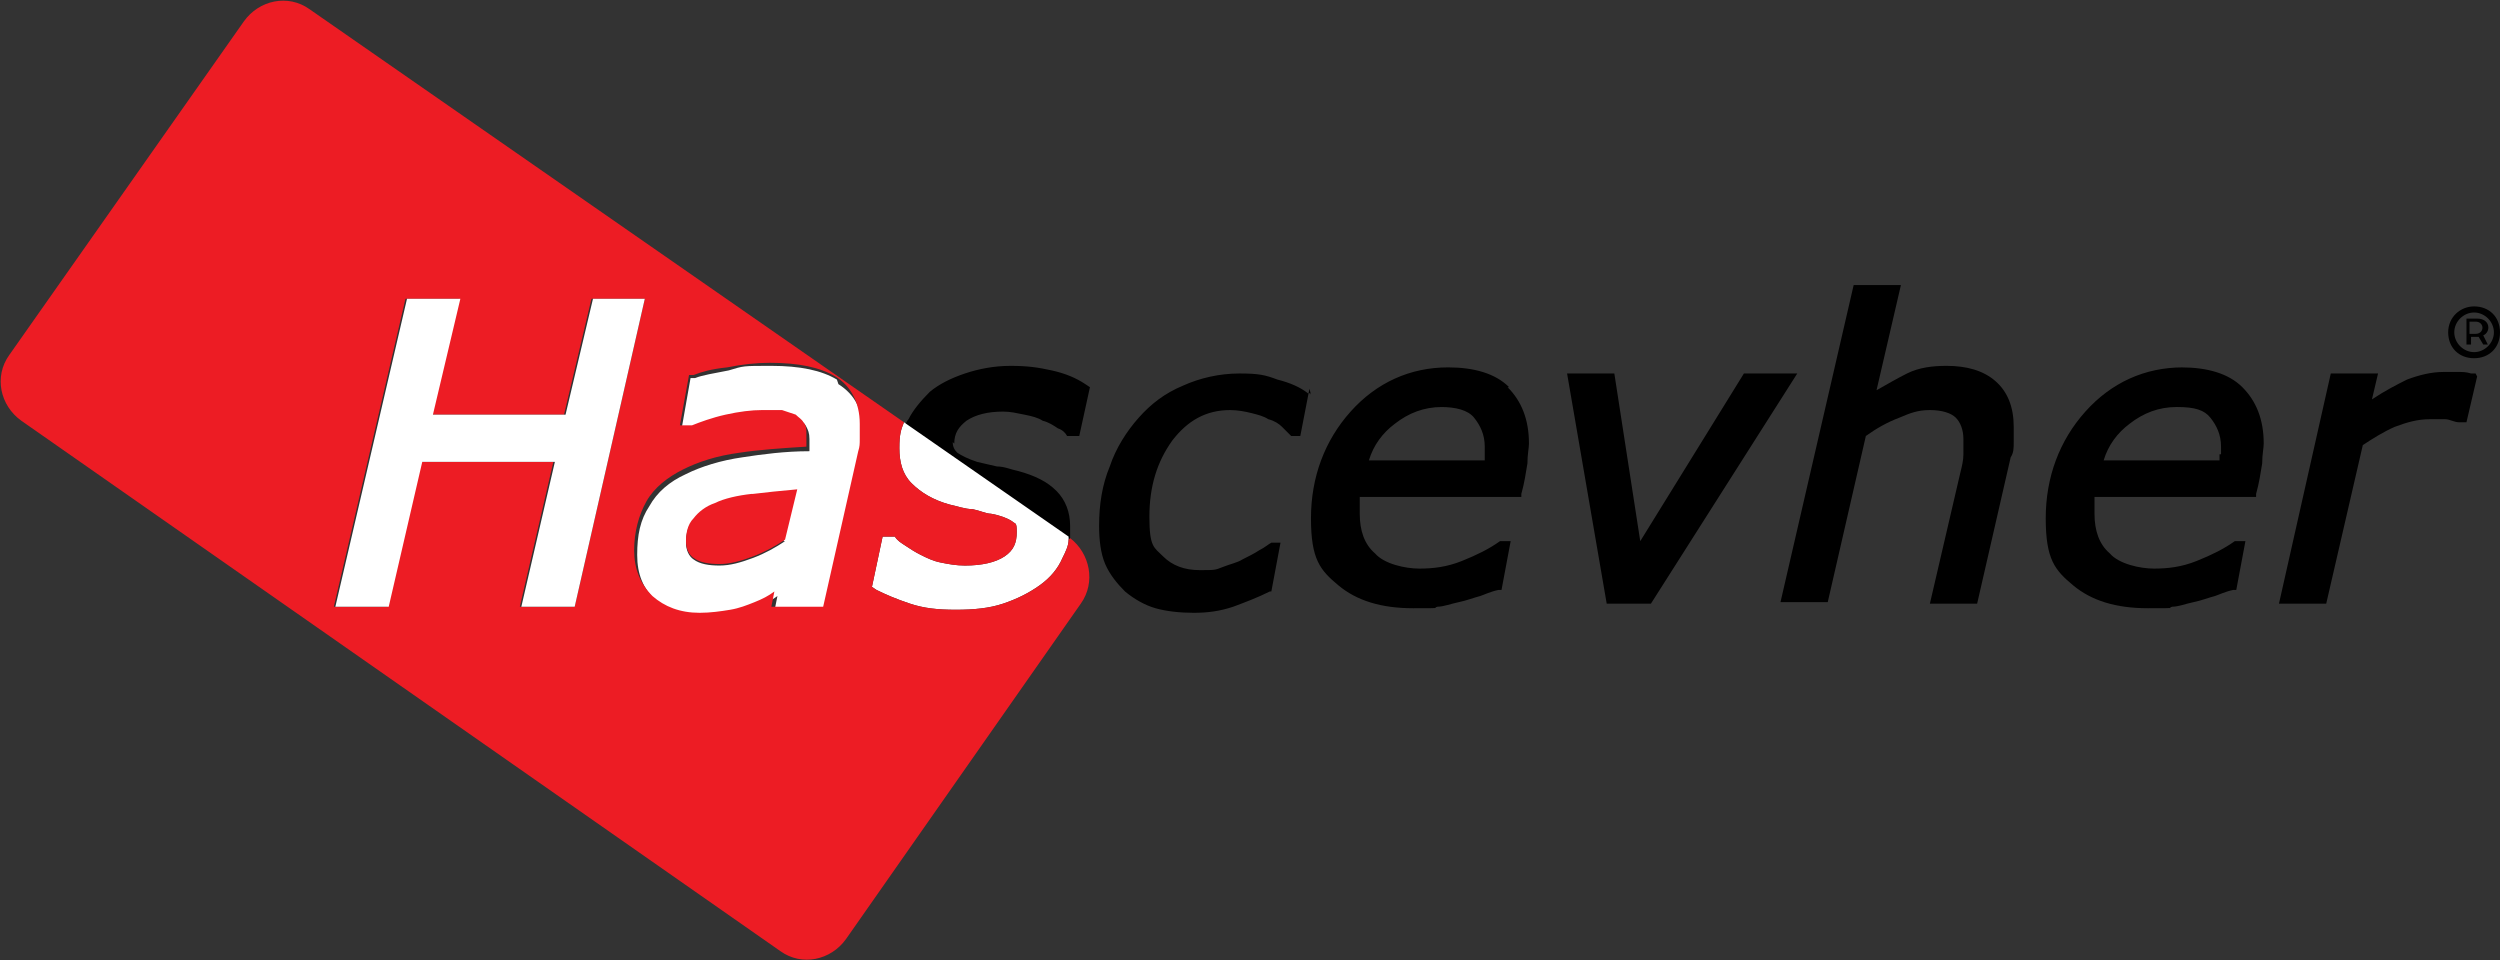
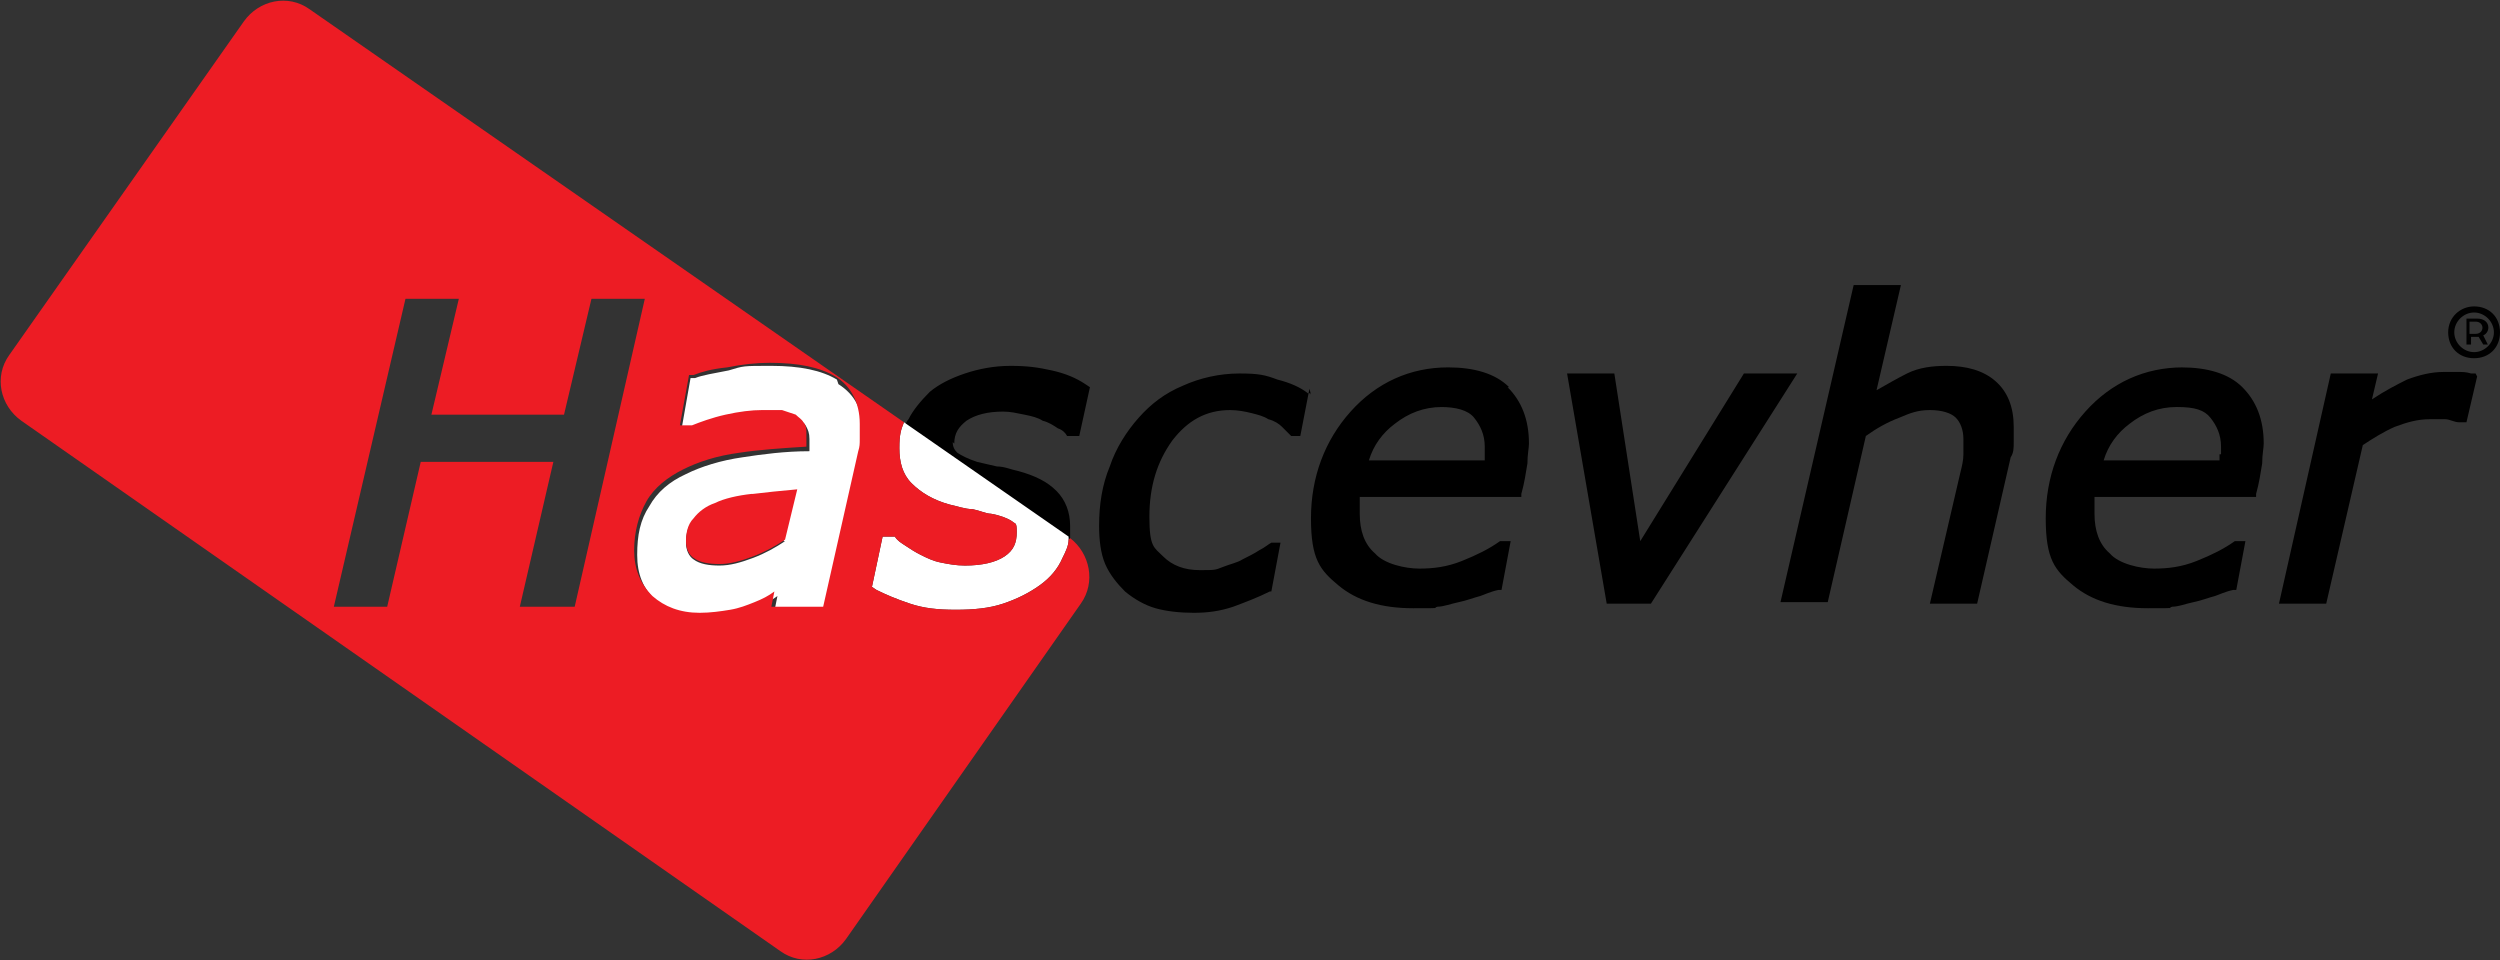
<svg xmlns="http://www.w3.org/2000/svg" id="Capa_2" width="164" height="63" version="1.1" viewBox="0 0 164 63">
  <rect x="0" y="0" width="164" height="63" fill="#333333" stroke="none" />
  <defs>
    <style>
      .st0 {
        fill: #fff;
      }

      .st1 {
        fill: #ed1c24;
      }
    </style>
  </defs>
  <g id="Capa_1-2">
    <g>
      <g>
        <path d="M62.5,29c0,.3.1.5.3.7.3.2.7.4,1.3.6.4.1.9.2,1.3.3.5,0,.9.2,1.4.3,1.1.3,1.9.7,2.5,1.3.6.6.9,1.4.9,2.3s0,.6,0,.9c0,0,0,0,0,0l-10.8-7.5c0-.1.1-.3.2-.4.3-.6.8-1.2,1.4-1.8.6-.5,1.4-.9,2.3-1.2.9-.3,1.9-.5,3-.5s1.8.1,2.7.3c.9.2,1.6.5,2.2.9l.3.2-.7,3.2h-.8c-.1-.2-.3-.4-.6-.5-.3-.2-.6-.4-1-.5-.3-.2-.7-.3-1.2-.4-.5-.1-.9-.2-1.4-.2-1,0-1.8.2-2.4.6-.5.4-.8.8-.8,1.5h0ZM85.9,25.5l-.6,3.1h-.6c-.2-.2-.4-.4-.6-.6-.2-.2-.5-.4-.9-.5-.3-.2-.7-.3-1.1-.4-.4-.1-.9-.2-1.4-.2-1.6,0-2.8.7-3.8,2-1,1.4-1.5,3-1.5,5s.3,2,.9,2.6c.6.6,1.4.9,2.4.9s1,0,1.5-.2c.5-.2,1-.3,1.3-.5.4-.2.8-.4,1.1-.6.4-.2.6-.4.8-.5h0c0,0,.6,0,.6,0l-.6,3.2h-.1c-.8.4-1.6.7-2.4,1-.9.3-1.7.4-2.6.4s-1.8-.1-2.5-.3c-.7-.2-1.4-.6-2-1.1-.5-.5-1-1.1-1.3-1.8-.3-.7-.4-1.6-.4-2.5,0-1.4.2-2.7.7-3.9.4-1.2,1.1-2.3,1.9-3.2.8-.9,1.7-1.6,2.9-2.1,1.1-.5,2.4-.8,3.7-.8s1.7.1,2.5.4c.8.2,1.5.5,2,.9h.2q0,.1,0,.1ZM99,25.4c-.9-.9-2.3-1.3-4-1.3-2.5,0-4.7,1-6.4,2.9-1.7,1.9-2.6,4.3-2.6,7s.6,3.4,1.8,4.4c1.2,1,2.8,1.5,4.9,1.5s1.2,0,1.6-.1c.4,0,.9-.2,1.4-.3.5-.1,1-.3,1.4-.4.3-.1.7-.3,1.2-.4h.2c0,0,.6-3.2.6-3.2h-.7c-.7.5-1.5.9-2.5,1.3-1,.4-1.9.5-2.8.5s-2.3-.3-2.9-1c-.7-.6-1-1.5-1-2.6s0-.4,0-.6c0-.1,0-.3,0-.5h10.6v-.2c.2-.7.3-1.4.4-2,0-.6.1-1,.1-1.3,0-1.6-.5-2.8-1.4-3.7h0ZM94.5,26.7c1,0,1.8.2,2.2.7.4.5.7,1.1.7,1.9s0,.4,0,.5c0,.1,0,.2,0,.4h-7.6c.3-1,.9-1.8,1.7-2.4.9-.7,1.9-1.1,3.1-1.1Z" />
        <path d="M132.1,28.1c0,.2,0,.5,0,.9,0,.4,0,.7-.2,1l-2.2,9.6h-3.1l2-8.6c.1-.4.2-.8.2-1.2,0-.3,0-.6,0-1,0-.6-.2-1.1-.5-1.4-.3-.3-.9-.5-1.7-.5s-1.3.2-2,.5c-.8.3-1.5.7-2.2,1.2l-2.5,10.9h-3.1l4.8-20.8h3.1l-1.6,6.9c.7-.4,1.4-.8,2-1.1.8-.4,1.7-.5,2.6-.5,1.3,0,2.4.3,3.2,1,.8.7,1.2,1.7,1.2,3ZM117.9,24.5l-9.6,15.1h-2.9l-2.6-15.1h3.1l1.7,11,6.8-11h3.4Z" />
        <path d="M162.5,24.7l-.7,3h-.5c-.3,0-.6-.2-.9-.2-.3,0-.6,0-1,0-.8,0-1.5.2-2.3.5-.7.3-1.5.8-2.1,1.2l-2.4,10.4h-3.1l3.4-15.1h3.1l-.4,1.7c.9-.6,1.7-1,2.3-1.3.8-.3,1.6-.5,2.4-.5s.7,0,1,0c.2,0,.5,0,.8.1,0,0,.3,0,.3,0ZM143.2,24.1c-2.5,0-4.7,1-6.4,2.9-1.7,1.9-2.6,4.3-2.6,7s.6,3.4,1.8,4.4c1.2,1,2.8,1.5,4.9,1.5s1.2,0,1.6-.1c.4,0,.9-.2,1.4-.3.5-.1,1-.3,1.4-.4.3-.1.7-.3,1.2-.4h.2c0,0,.6-3.2.6-3.2h-.7c-.7.5-1.5.9-2.5,1.3-1,.4-1.9.5-2.8.5s-2.3-.3-2.9-1c-.7-.6-1-1.5-1-2.6s0-.4,0-.6c0-.1,0-.3,0-.5h10.6v-.2c.2-.7.3-1.4.4-2,0-.6.1-1,.1-1.3,0-1.6-.5-2.8-1.4-3.7-.9-.9-2.3-1.3-4-1.3h0ZM145.6,29.8c0,.1,0,.2,0,.4h-7.6c.3-1,.9-1.8,1.7-2.4.9-.7,1.9-1.1,3.1-1.1s1.8.2,2.2.7c.4.5.7,1.1.7,1.9s0,.4,0,.5Z" />
      </g>
      <path class="st0" d="M70.1,35.4c0,.4-.2.8-.4,1.2-.3.7-.8,1.3-1.5,1.8-.7.5-1.5.9-2.4,1.2-.9.3-1.9.4-3.1.4s-2.1-.1-3-.4c-.9-.3-1.6-.6-2.2-.9l-.3-.2.7-3.3h.8c.2.3.4.4.7.6.3.2.6.4,1,.6.4.2.8.4,1.3.5.5.1,1,.2,1.6.2,1.1,0,2-.2,2.6-.6.6-.4.8-.9.8-1.6s-.1-.5-.3-.7c-.3-.2-.8-.4-1.4-.5-.3,0-.7-.2-1.2-.3-.5,0-1-.2-1.5-.3-1.1-.3-1.9-.8-2.5-1.4-.6-.6-.8-1.4-.8-2.3s.1-1.2.3-1.7l10.8,7.5s0,0,0,0ZM54.9,24.9c-1-.6-2.4-.9-4.3-.9s-1.8,0-2.8.3c-1,.2-1.7.3-2.2.5h-.3c0,0-.6,3.4-.6,3.4h.9c.6-.3,1.3-.5,2.2-.7.9-.2,1.7-.3,2.4-.3s.9,0,1.3,0c.3,0,.7.1.9.3.2.1.4.3.5.5.1.2.2.4.2.8s0,.3,0,.5c0,0,0,.2,0,.3-1.6,0-3.1.2-4.4.4-1.4.2-2.7.6-3.7,1.1-1.1.5-1.9,1.2-2.4,2.1-.6.9-.8,1.9-.8,3.2s.4,2.2,1.2,3c.8.7,1.9,1.1,3.1,1.1s1.4,0,2-.2c.6-.1,1.1-.3,1.6-.5.4-.2.9-.4,1.3-.7l-.2,1h3.4l2.3-10.2c0-.2.1-.5.1-.8,0-.3,0-.6,0-.8,0-1.4-.5-2.4-1.6-3.1h0ZM51.5,35.5c-.6.4-1.3.8-2.1,1.1-.8.3-1.5.5-2.2.5s-1.3-.1-1.7-.4c-.3-.2-.5-.6-.5-1.1s.1-1.1.5-1.5c.3-.4.8-.8,1.4-1,.6-.3,1.5-.5,2.4-.6.8-.1,1.8-.2,2.9-.3l-.8,3.3h0Z" />
      <path class="st1" d="M49.4,32.4c.8-.1,1.8-.2,2.9-.3l-.8,3.3c-.6.4-1.3.8-2.1,1.1-.8.3-1.5.5-2.2.5s-1.3-.1-1.7-.4c-.3-.2-.5-.6-.5-1.1s.1-1.1.5-1.5c.3-.4.8-.8,1.4-1,.6-.3,1.5-.5,2.4-.6h0Z" />
      <path class="st1" d="M70.1,35.4c0,.4-.2.8-.4,1.2-.3.7-.8,1.3-1.5,1.8-.7.5-1.5.9-2.4,1.2-.9.3-1.9.4-3.1.4s-2.1-.1-3-.4c-.9-.3-1.6-.6-2.2-.9l-.3-.2.7-3.3h.8c.2.3.4.4.7.6.3.2.6.4,1,.6.4.2.8.4,1.3.5.5.1,1,.2,1.6.2,1.1,0,2-.2,2.6-.6.6-.4.8-.9.8-1.6s-.1-.5-.3-.7c-.3-.2-.8-.4-1.4-.5-.3,0-.7-.2-1.2-.3-.5,0-1-.2-1.5-.3-1.1-.3-1.9-.8-2.5-1.4-.6-.6-.8-1.4-.8-2.3s.1-1.2.3-1.7L20.3.6c-1.4-1-3.3-.6-4.3.8L.6,23.3c-1,1.4-.6,3.3.8,4.3l49.8,34.8c1.4,1,3.3.6,4.3-.8l15.4-22c1-1.4.6-3.3-.7-4.3h0ZM34.1,39.8l2.2-9.5h-8.7l-2.2,9.5h-3.5l4.7-20.2h3.5l-1.8,7.6h8.7l1.8-7.6h3.5l-4.6,20.2h-3.5ZM56.4,28.8c0,.3,0,.5-.1.8l-2.3,10.2h-3.4l.2-1c-.4.3-.8.5-1.3.7-.5.2-1,.4-1.6.5-.6.1-1.3.2-2,.2-1.3,0-2.3-.4-3.1-1.1-.8-.8-1.2-1.8-1.2-3s.3-2.3.8-3.2c.5-.9,1.4-1.6,2.4-2.1,1-.5,2.2-.9,3.7-1.1,1.3-.2,2.8-.3,4.4-.4,0,0,0-.2,0-.3,0-.1,0-.3,0-.5,0-.3,0-.6-.2-.8-.1-.2-.3-.3-.5-.5-.3-.1-.6-.2-.9-.3-.4,0-.8,0-1.3,0-.7,0-1.5.1-2.4.3-.9.2-1.7.5-2.2.7h0s-.8,0-.8,0l.6-3.3h.3c.5-.2,1.2-.4,2.2-.5,1-.2,1.9-.3,2.8-.3,1.9,0,3.3.3,4.3.9,1,.6,1.6,1.7,1.6,3.1s0,.5,0,.8Z" />
-       <path class="st0" d="M42.3,19.6l-4.6,20.2h-3.5l2.2-9.5h-8.7l-2.2,9.5h-3.5l4.7-20.2h3.5l-1.8,7.6h8.7l1.8-7.6s3.5,0,3.5,0Z" />
      <g>
        <path d="M162.3,23.1c-.7,0-1.3-.6-1.3-1.3s.6-1.3,1.3-1.3,1.3.6,1.3,1.3-.6,1.3-1.3,1.3ZM162.3,20.1c-.9,0-1.7.7-1.7,1.7s.7,1.7,1.7,1.7,1.7-.7,1.7-1.7-.7-1.7-1.7-1.7Z" />
        <path d="M162.4,21.9h-.4v-.8h.4c.6,0,.6.8,0,.8ZM162.4,20.9h-.6v1.7h.3v-.5h.5l.3.5h.3l-.3-.6c.5-.2.5-1.1-.4-1.1h0Z" />
      </g>
    </g>
  </g>
</svg>